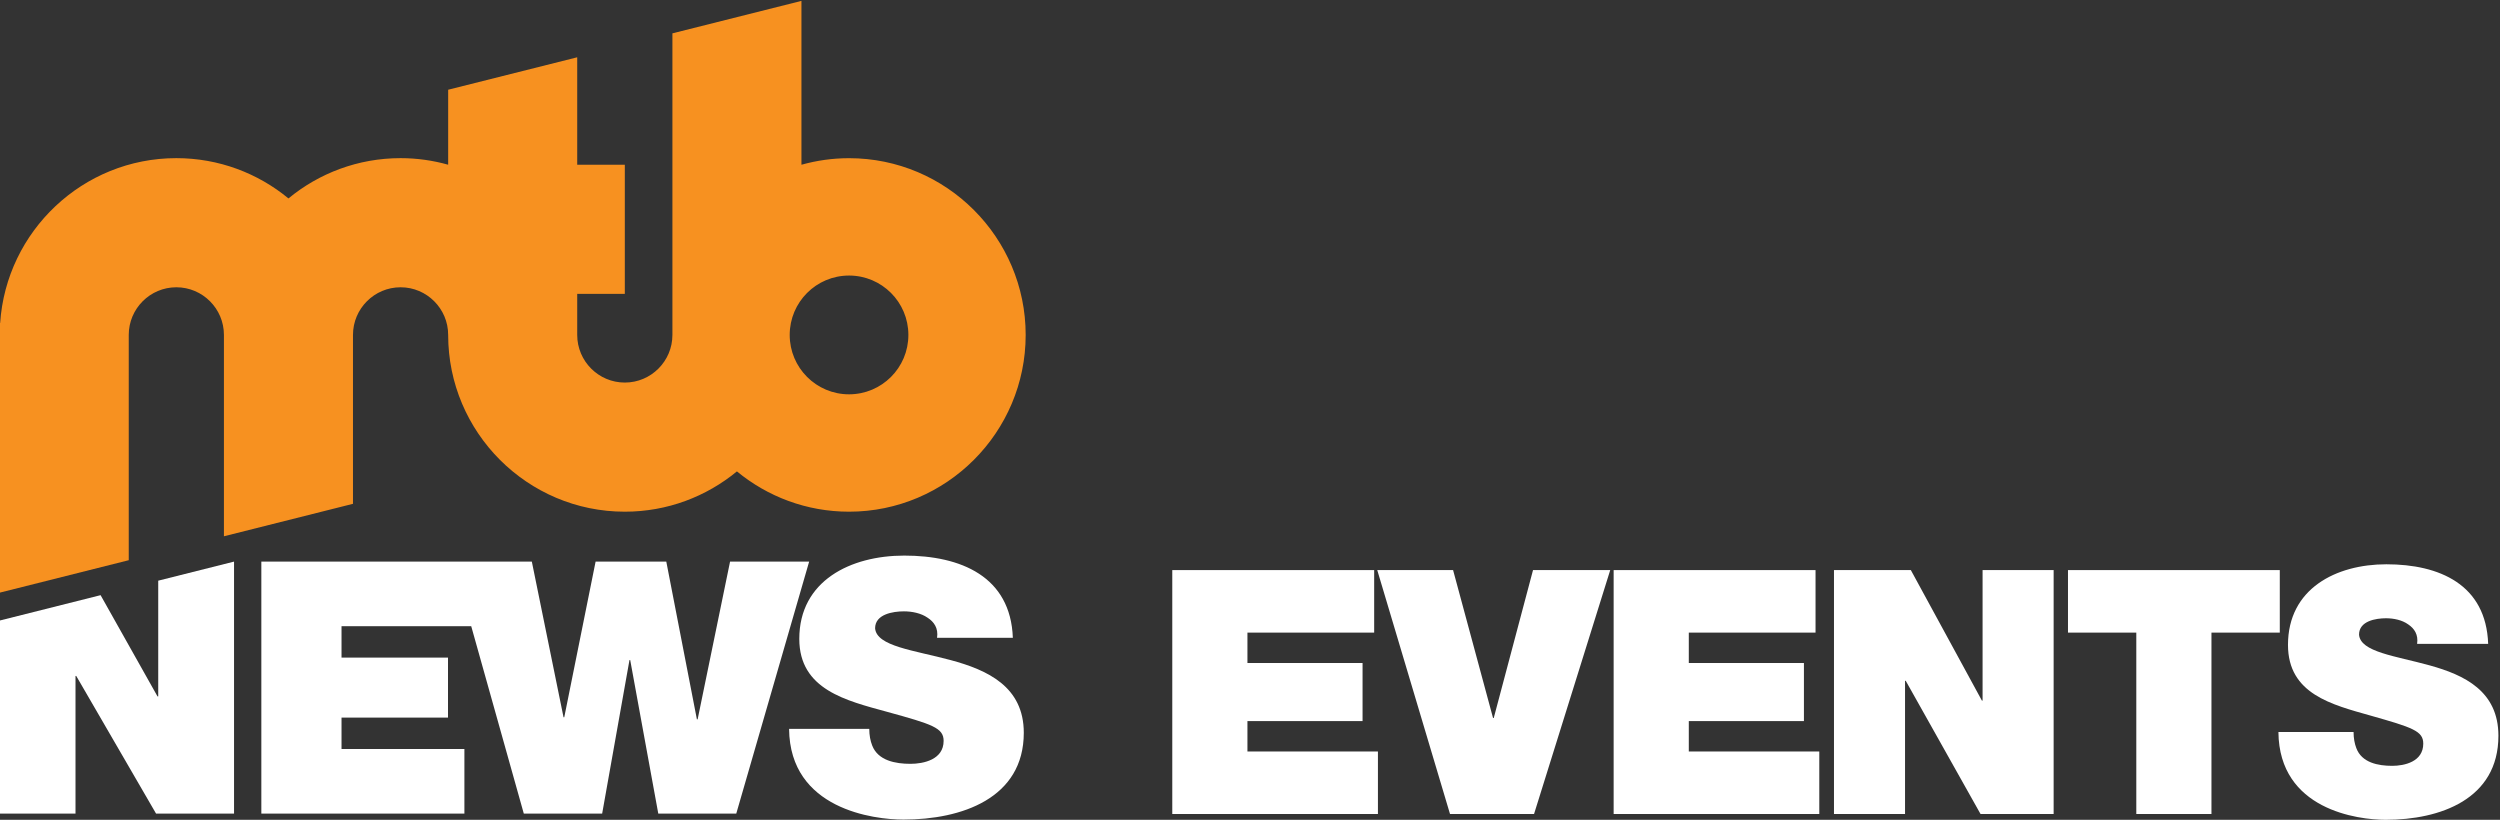
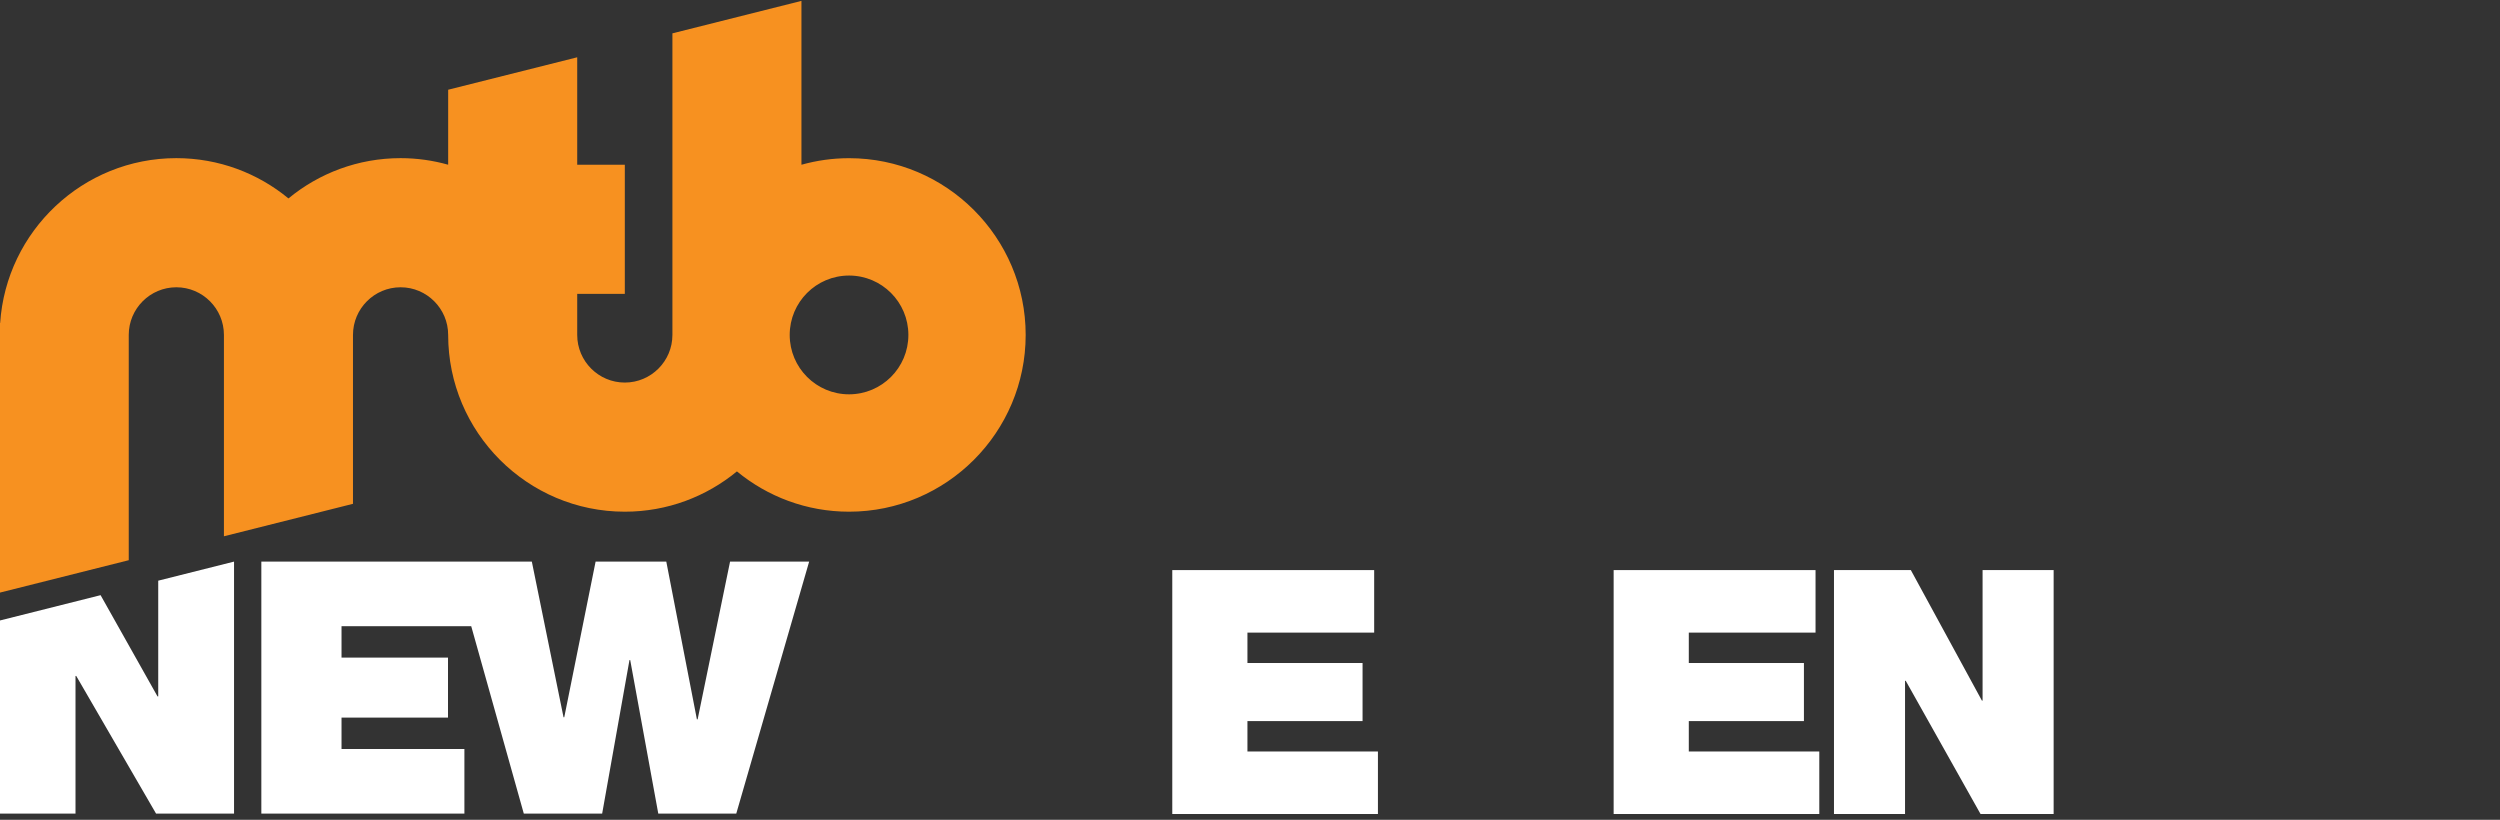
<svg xmlns="http://www.w3.org/2000/svg" viewBox="0 0 799 262" version="1.1" xml:space="preserve" style="fill-rule:evenodd;clip-rule:evenodd;stroke-linejoin:round;stroke-miterlimit:2;">
  <rect x="0" y="0" width="799" height="262" fill="#333333" stroke="none" />
  <g transform="matrix(1,0,0,1,-2292,-12205)">
    <g transform="matrix(0.32,0,0,0.32,2148,11824)">
      <g transform="matrix(1,0,0,1,322.288,-1191.29)">
        <g transform="matrix(3.554,0,0,3.554,418.721,-3781.21)">
          <g transform="matrix(96,0,0,96,242.082,1962.89)">
            <path d="M0.057,-0L0.659,-0L0.659,-0.183L0.277,-0.183L0.277,-0.272L0.614,-0.272L0.614,-0.442L0.277,-0.442L0.277,-0.531L0.648,-0.531L0.648,-0.714L0.057,-0.714L0.057,-0Z" style="fill:white;fill-rule:nonzero;" />
          </g>
          <g transform="matrix(96,0,0,96,306.786,1962.89)">
-             <path d="M0.665,-0.714L0.439,-0.714L0.324,-0.281L0.322,-0.281L0.205,-0.714L-0.017,-0.714L0.196,-0L0.442,-0L0.665,-0.714Z" style="fill:white;fill-rule:nonzero;" />
-           </g>
+             </g>
          <g transform="matrix(96,0,0,96,366.114,1962.89)">
            <path d="M0.057,-0L0.659,-0L0.659,-0.183L0.277,-0.183L0.277,-0.272L0.614,-0.272L0.614,-0.442L0.277,-0.442L0.277,-0.531L0.648,-0.531L0.648,-0.714L0.057,-0.714L0.057,-0Z" style="fill:white;fill-rule:nonzero;" />
          </g>
          <g transform="matrix(96,0,0,96,427.938,1962.89)">
            <path d="M0.058,-0L0.266,-0L0.266,-0.39L0.268,-0.39L0.487,-0L0.701,-0L0.701,-0.714L0.493,-0.714L0.493,-0.332L0.491,-0.332L0.283,-0.714L0.058,-0.714L0.058,-0Z" style="fill:white;fill-rule:nonzero;" />
          </g>
          <g transform="matrix(96,0,0,96,496.962,1962.89)">
-             <path d="M0.224,-0L0.444,-0L0.444,-0.531L0.644,-0.531L0.644,-0.714L0.024,-0.714L0.024,-0.531L0.224,-0.531L0.224,-0Z" style="fill:white;fill-rule:nonzero;" />
-           </g>
+             </g>
          <g transform="matrix(96,0,0,96,557.25,1962.89)">
-             <path d="M0.012,-0.24C0.014,-0.012 0.245,0.017 0.326,0.017C0.485,0.017 0.656,-0.043 0.656,-0.229C0.656,-0.36 0.556,-0.407 0.455,-0.435C0.354,-0.463 0.252,-0.474 0.248,-0.525C0.248,-0.565 0.297,-0.573 0.327,-0.573C0.349,-0.573 0.374,-0.568 0.392,-0.555C0.41,-0.543 0.422,-0.525 0.418,-0.498L0.626,-0.498C0.62,-0.672 0.483,-0.731 0.328,-0.731C0.181,-0.731 0.04,-0.66 0.04,-0.495C0.04,-0.351 0.169,-0.32 0.282,-0.288C0.405,-0.253 0.436,-0.243 0.436,-0.206C0.436,-0.153 0.381,-0.141 0.345,-0.141C0.304,-0.141 0.256,-0.15 0.24,-0.193C0.235,-0.206 0.232,-0.222 0.232,-0.24L0.012,-0.24Z" style="fill:white;fill-rule:nonzero;" />
-           </g>
+             </g>
        </g>
        <g transform="matrix(0.588,0,0,0.726,-2205.51,1682.92)">
          <g transform="matrix(24.522,0,0,19.873,5208.13,2082.06)">
            <path d="M0,-17.445L-2.247,-6.524L-2.298,-6.524L-4.418,-17.445L-9.314,-17.445L-11.485,-6.67L-11.536,-6.67L-13.732,-17.445L-32.467,-17.445L-32.467,0L-18.402,0L-18.402,-4.471L-26.913,-4.471L-26.913,-6.646L-19.538,-6.646L-19.538,-10.799L-26.913,-10.799L-26.913,-12.974L-17.93,-12.974L-14.288,0L-8.86,0L-6.968,-10.628L-6.917,-10.628L-4.973,0L0.429,0L5.478,-17.445L0,-17.445Z" style="fill:white;fill-rule:nonzero;" />
          </g>
          <g transform="matrix(24.522,0,0,19.873,5582.6,1946.58)">
-             <path d="M0,-3.811C-2.549,-4.495 -5.124,-4.764 -5.225,-6.01C-5.225,-6.987 -3.988,-7.183 -3.23,-7.183C-2.676,-7.183 -2.044,-7.061 -1.59,-6.743C-1.136,-6.45 -0.833,-6.01 -0.934,-5.35L4.316,-5.35C4.165,-9.602 0.707,-11.043 -3.205,-11.043C-6.916,-11.043 -10.476,-9.308 -10.476,-5.277C-10.476,-1.759 -7.219,-1.001 -4.366,-0.22C-1.262,0.636 -0.479,0.88 -0.479,1.784C-0.479,3.079 -1.868,3.372 -2.776,3.372C-3.812,3.372 -5.022,3.152 -5.427,2.102C-5.553,1.784 -5.629,1.393 -5.629,0.953L-11.183,0.953C-11.132,6.524 -5.301,7.232 -3.256,7.232C0.758,7.232 5.074,5.767 5.074,1.222C5.074,-1.978 2.55,-3.127 0,-3.811" style="fill:white;fill-rule:nonzero;" />
-           </g>
+             </g>
          <g transform="matrix(24.522,0,0,19.873,4236.83,2055.83)">
            <path d="M0,-14.804L0,-6.792L-0.05,-6.792L-3.993,-13.801L-10.98,-12.044L-10.98,1.32L-5.73,1.32L-5.73,-8.209L-5.68,-8.209L-0.151,1.32L5.251,1.32L5.251,-16.124L0,-14.804Z" style="fill:white;fill-rule:nonzero;" />
          </g>
          <g transform="matrix(24.522,0,0,19.873,5410.22,1236.88)">
            <path d="M0,13.505C-2.271,13.505 -4.111,11.664 -4.111,9.394C-4.111,7.124 -2.271,5.283 0,5.283C2.27,5.283 4.11,7.124 4.11,9.394C4.11,11.664 2.27,13.505 0,13.505M0,-2.841C-1.143,-2.841 -2.247,-2.681 -3.297,-2.387L-3.297,-13.73L-12.235,-11.483L-12.235,9.394C-12.235,11.212 -13.714,12.691 -15.532,12.691C-17.351,12.691 -18.829,11.212 -18.829,9.394L-18.829,6.551L-15.532,6.551L-15.532,-2.388L-18.829,-2.388L-18.829,-9.826L-27.768,-7.58L-27.768,-2.389C-28.817,-2.683 -29.922,-2.844 -31.063,-2.844C-34.01,-2.844 -36.716,-1.797 -38.83,-0.056C-40.944,-1.797 -43.65,-2.844 -46.596,-2.844C-53.065,-2.844 -58.374,2.204 -58.8,8.567L-58.831,8.567L-58.831,27.235L-49.893,24.988L-49.893,9.392C-49.893,7.574 -48.414,6.095 -46.596,6.095C-44.778,6.095 -43.3,7.574 -43.3,9.392L-43.3,23.332L-34.361,21.085L-34.361,9.392C-34.361,7.574 -32.882,6.095 -31.063,6.095C-29.246,6.095 -27.768,7.574 -27.768,9.392L-27.768,9.394C-27.768,16.14 -22.279,21.63 -15.532,21.63C-12.586,21.63 -9.881,20.582 -7.767,18.841C-5.652,20.582 -2.946,21.63 0,21.63C6.746,21.63 12.234,16.14 12.234,9.394C12.234,2.648 6.746,-2.841 0,-2.841" style="fill:rgb(247,145,32);fill-rule:nonzero;" />
          </g>
        </g>
      </g>
    </g>
  </g>
</svg>